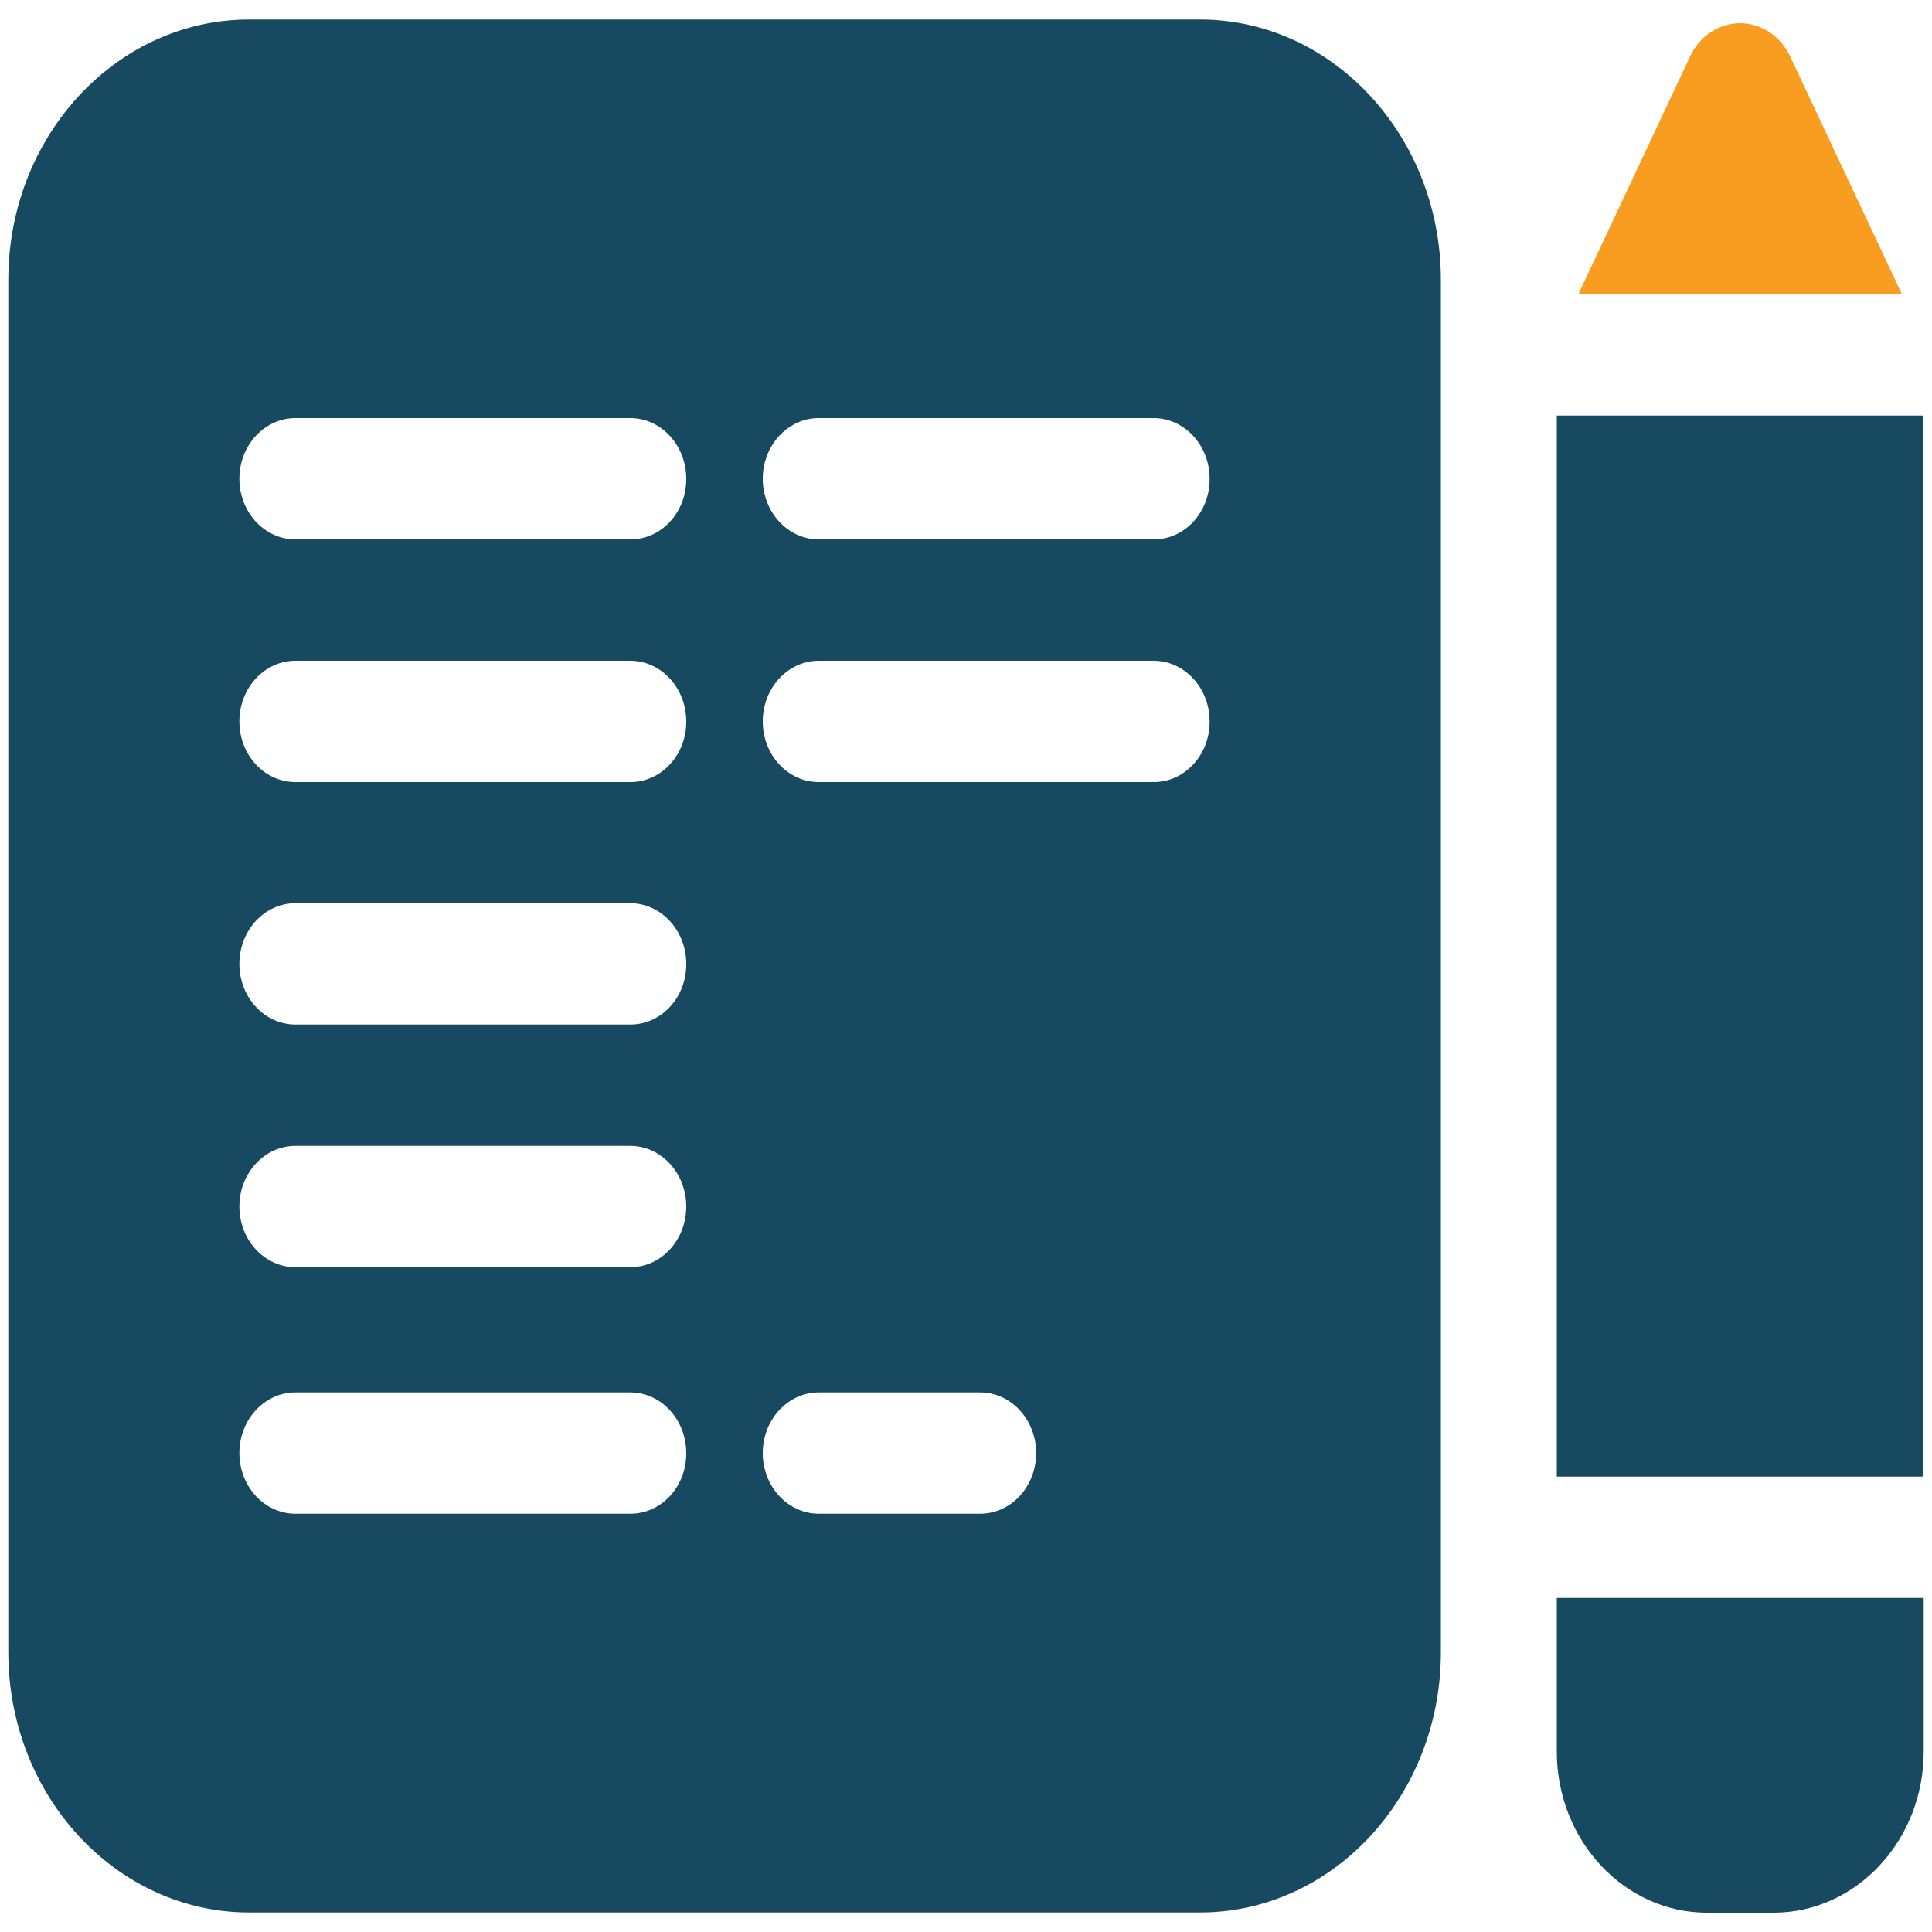
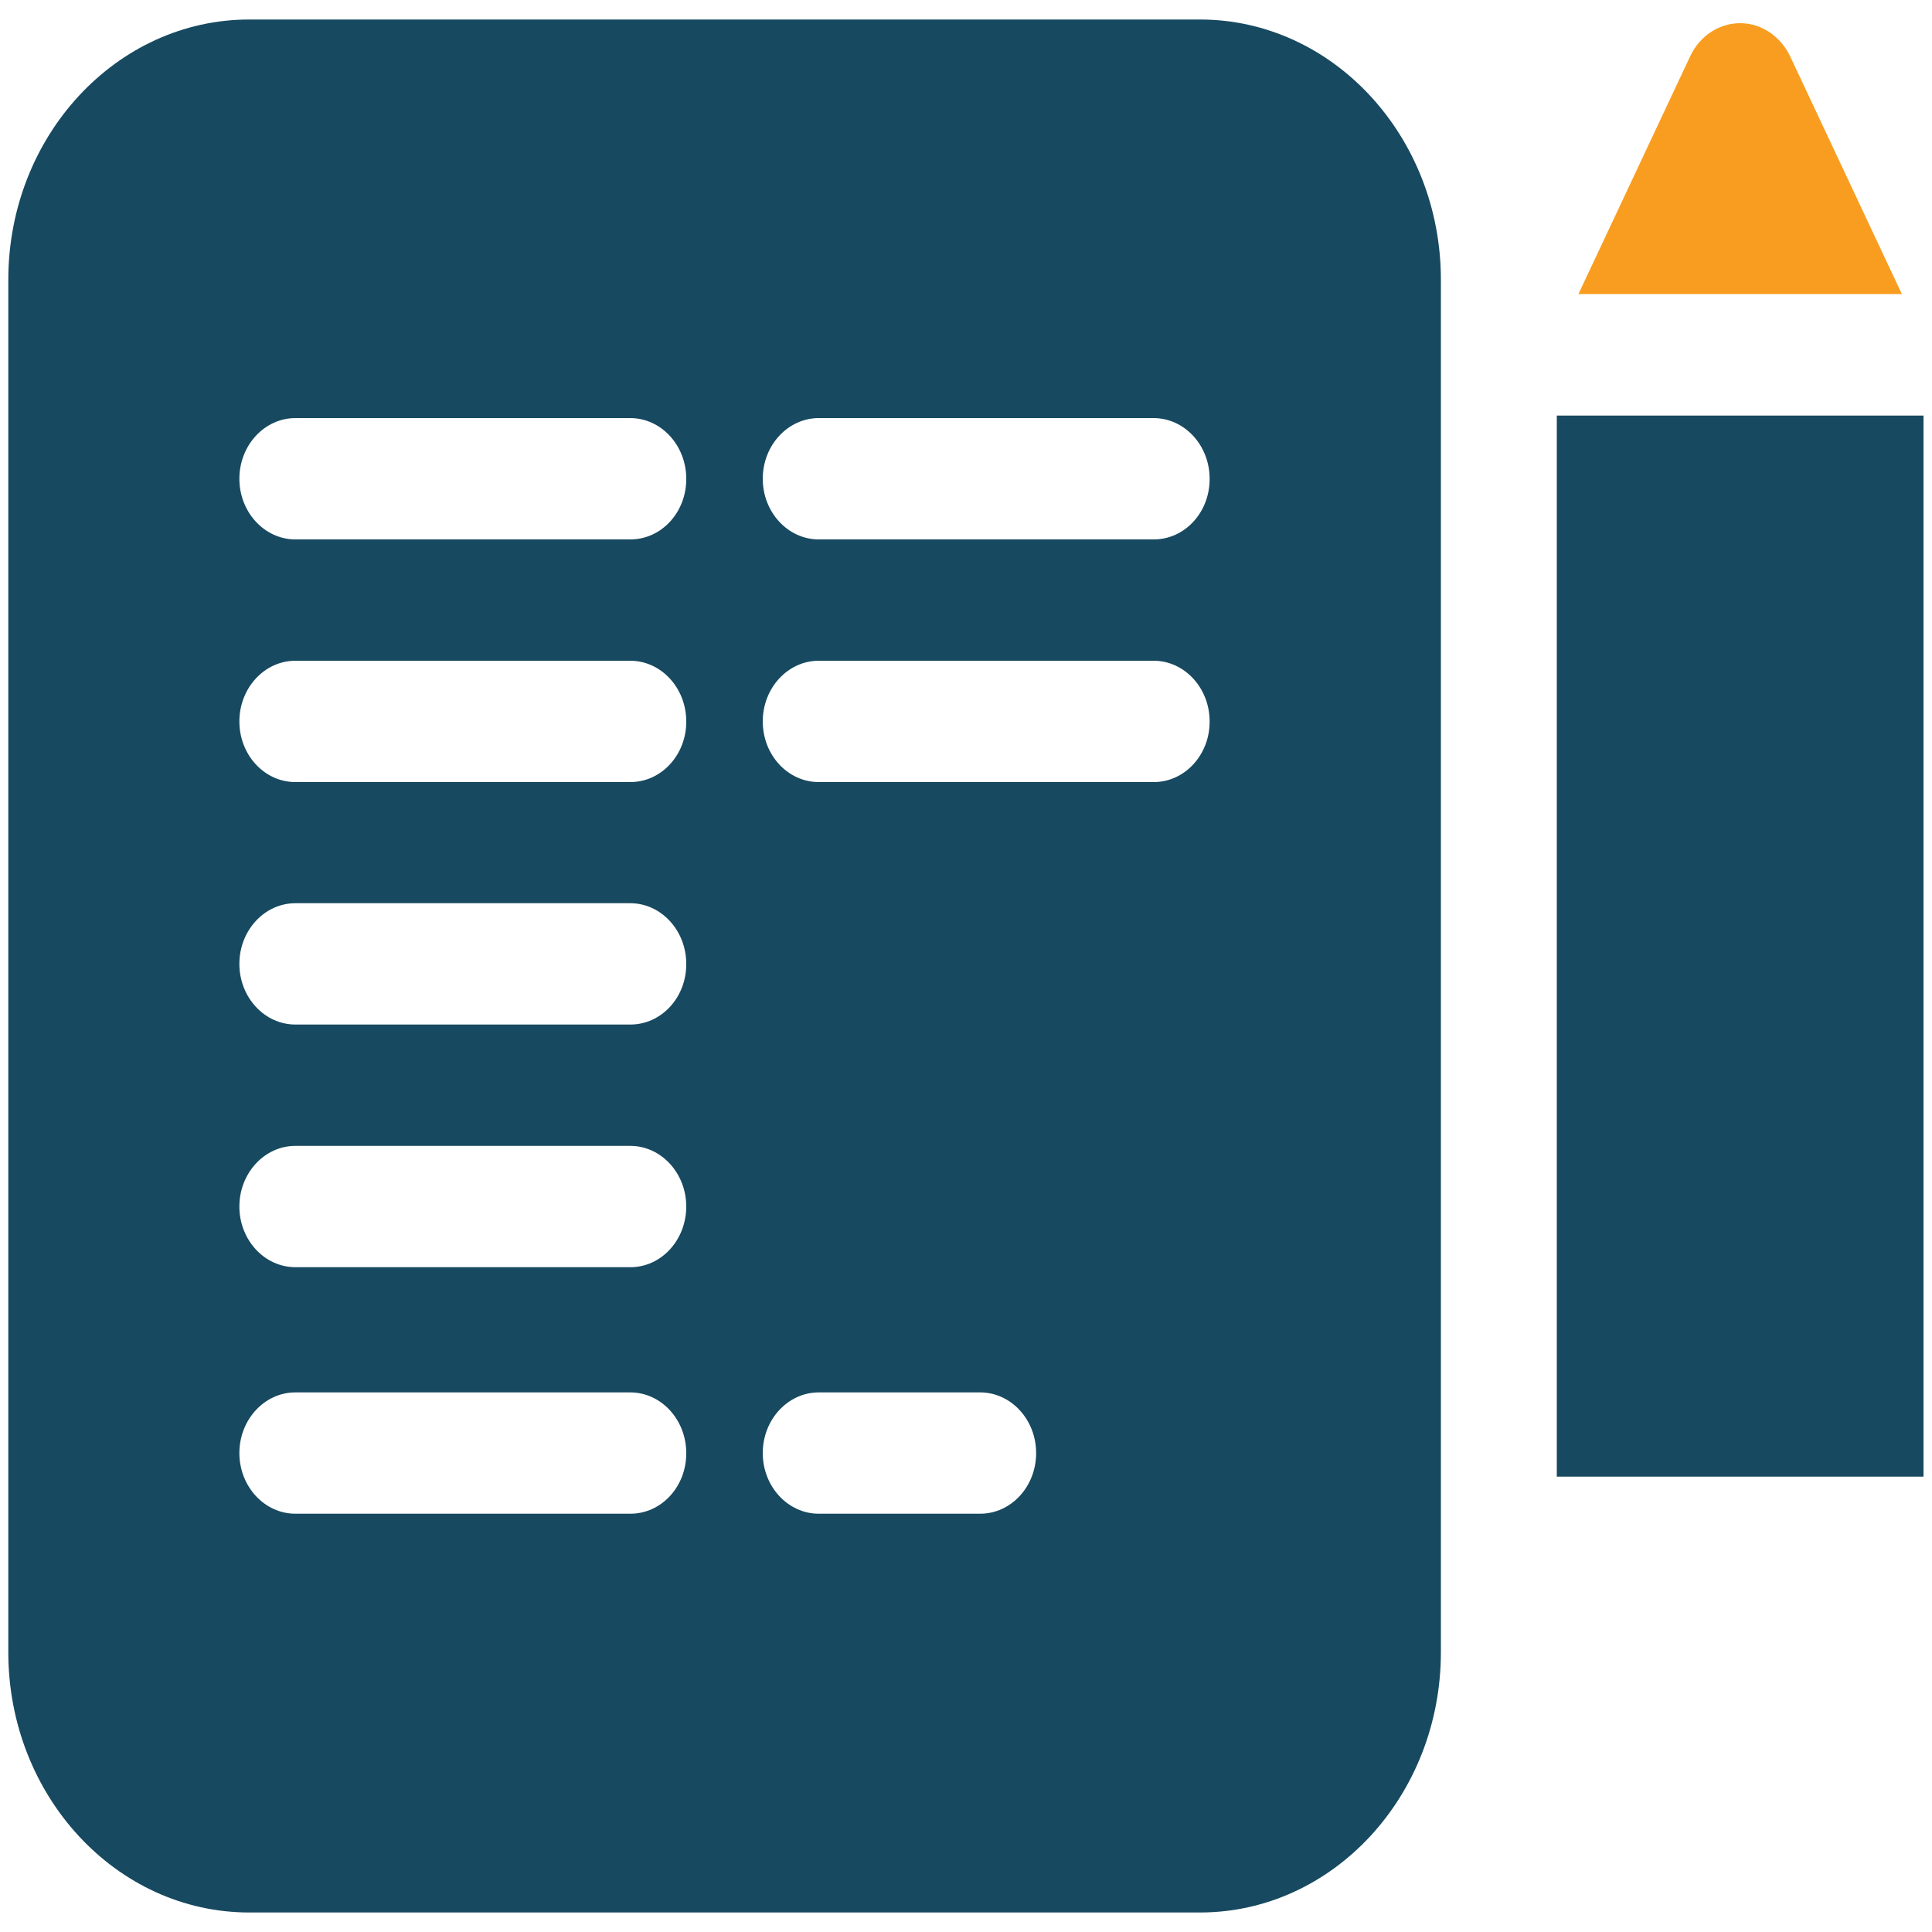
<svg xmlns="http://www.w3.org/2000/svg" id="Layer_1" x="0px" y="0px" viewBox="0 0 100 100" style="enable-background:new 0 0 100 100;" xml:space="preserve">
  <style type="text/css">	.st0{fill-rule:evenodd;clip-rule:evenodd;fill:#174960;}	.st1{fill:#174960;}	.st2{fill:#F99D20;}	.st3{fill-rule:evenodd;clip-rule:evenodd;fill:#F99D20;}	.st4{fill-rule:evenodd;clip-rule:evenodd;fill:#FFFFFF;}	.st5{fill-rule:evenodd;clip-rule:evenodd;fill:#010101;}	.st6{fill:#FFFFFF;}</style>
  <g>
    <path class="st1" d="M80.58,21.51h18.98v54.92H80.58V21.51z" />
    <path class="st2" d="M92.66,2.92c-0.5-1.05-1.5-1.72-2.59-1.72c-1.09,0-2.1,0.66-2.59,1.72l-5.78,12.3h16.74L92.66,2.92z" />
-     <path class="st1" d="M80.58,90.66c0,4.6,3.49,8.34,7.77,8.34h3.45c4.28,0,7.77-3.74,7.77-8.34v-7.95H80.58V90.66z" />
    <path class="st1" d="M62.11,1.01H12.9c-6.88,0-12.47,6.04-12.47,13.47v71.04c0,7.43,5.59,13.47,12.47,13.47h49.21  c6.88,0,12.47-6.04,12.47-13.47V14.48C74.58,7.05,68.98,1.01,62.11,1.01z M32.63,78.35H15.29c-1.6,0-2.9-1.41-2.9-3.14  c0-1.73,1.3-3.14,2.9-3.14h17.33c1.6,0,2.9,1.41,2.9,3.14C35.53,76.95,34.23,78.35,32.63,78.35z M32.63,65.59H15.29  c-1.6,0-2.9-1.41-2.9-3.14s1.3-3.14,2.9-3.14h17.33c1.6,0,2.9,1.41,2.9,3.14S34.23,65.59,32.63,65.59z M32.63,53.03H15.29  c-1.6,0-2.9-1.41-2.9-3.14c0-1.73,1.3-3.14,2.9-3.14h17.33c1.6,0,2.9,1.41,2.9,3.14C35.53,51.63,34.23,53.03,32.63,53.03z   M32.63,40.48H15.29c-1.6,0-2.9-1.4-2.9-3.14c0-1.73,1.3-3.14,2.9-3.14h17.33c1.6,0,2.9,1.41,2.9,3.14  C35.53,39.07,34.23,40.48,32.63,40.48z M32.63,27.92H15.29c-1.6,0-2.9-1.41-2.9-3.14c0-1.73,1.3-3.14,2.9-3.14h17.33  c1.6,0,2.9,1.41,2.9,3.14C35.53,26.52,34.23,27.92,32.63,27.92z M50.73,78.35h-8.35c-1.6,0-2.9-1.41-2.9-3.14  c0-1.73,1.3-3.14,2.9-3.14h8.35c1.6,0,2.9,1.41,2.9,3.14C53.63,76.95,52.33,78.35,50.73,78.35z M59.72,40.48H42.38  c-1.6,0-2.9-1.4-2.9-3.14c0-1.73,1.3-3.14,2.9-3.14h17.33c1.6,0,2.9,1.41,2.9,3.14C62.62,39.07,61.32,40.48,59.72,40.48z   M59.72,27.92H42.38c-1.6,0-2.9-1.41-2.9-3.14c0-1.73,1.3-3.14,2.9-3.14h17.33c1.6,0,2.9,1.41,2.9,3.14  C62.62,26.52,61.32,27.92,59.72,27.92z" />
  </g>
</svg>